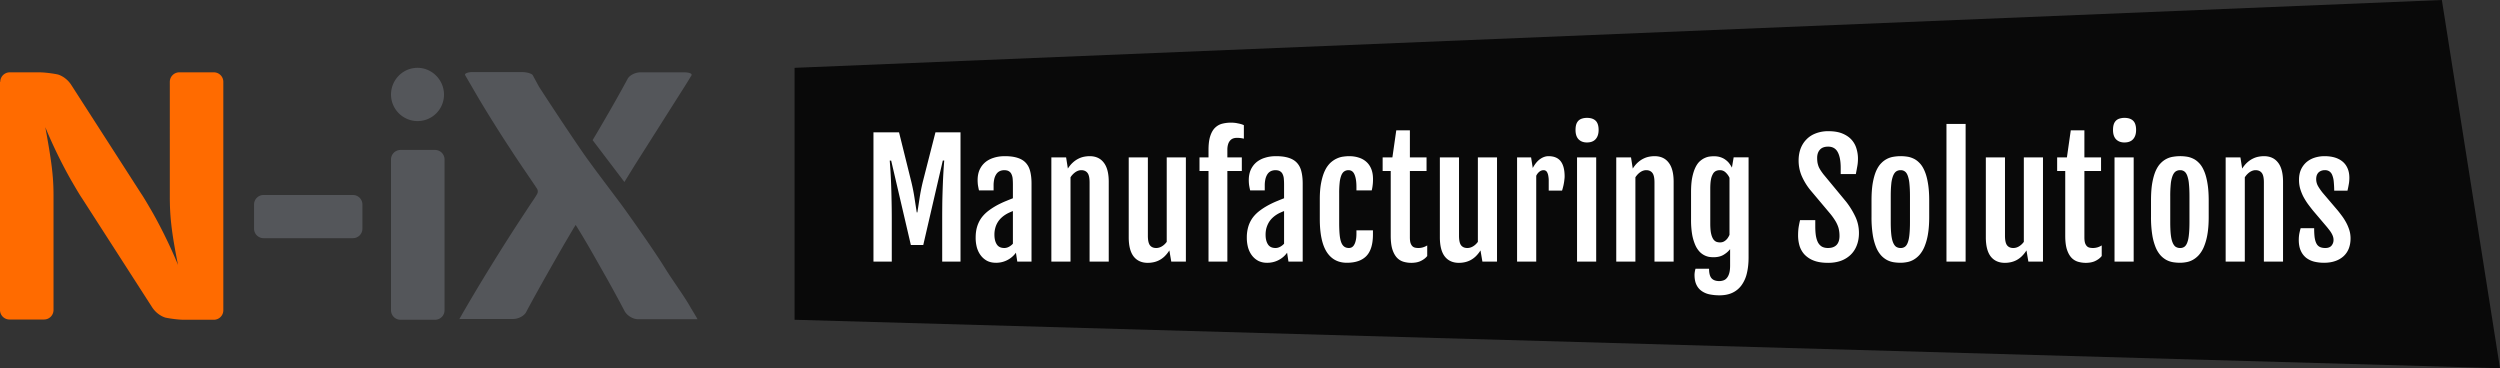
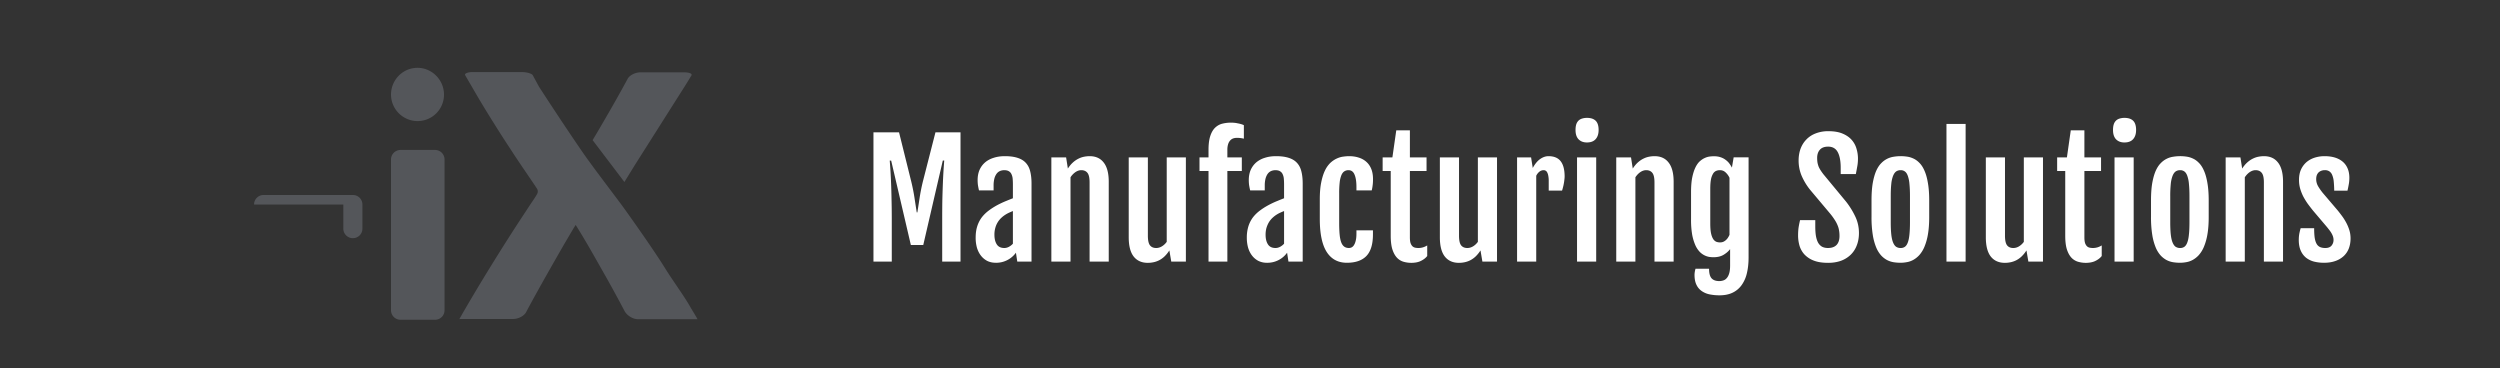
<svg xmlns="http://www.w3.org/2000/svg" width="258" height="38" fill="none">
  <rect width="100%" height="100%" fill="#333333" stroke="none" />
-   <path d="M82 7l170-7 6 38-176-5V7z" fill="#090909" />
  <path d="M90.14 13.656h2.641l1.281 5.164c.136.573.243 1.12.32 1.64.079.517.154 1.003.227 1.462h.063c.073-.459.148-.945.226-1.461.079-.52.185-1.068.32-1.64l1.321-5.165h2.586V27h-1.89v-4.414c0-.677.005-1.328.015-1.953.016-.625.034-1.198.055-1.719a55.932 55.932 0 0 1 .14-2.344h-.148l-2.016 8.711H94l-2.031-8.71h-.149a55.45 55.45 0 0 1 .14 2.344c.022.52.037 1.093.048 1.718.015.625.023 1.276.023 1.953V27h-1.89V13.656zm12.626 13.461c-.334 0-.631-.065-.891-.195a1.988 1.988 0 0 1-.648-.547c-.178-.23-.313-.5-.407-.813a3.852 3.852 0 0 1-.132-1.03c0-.444.054-.837.164-1.18.109-.344.268-.654.476-.93.214-.276.477-.526.789-.75a7.35 7.35 0 0 1 1.086-.649 9.18 9.18 0 0 1 .664-.296c.25-.105.472-.193.664-.266v-1.422c0-.208-.008-.401-.023-.578a1.365 1.365 0 0 0-.117-.469.656.656 0 0 0-.266-.312c-.12-.078-.284-.117-.492-.117a1.14 1.14 0 0 0-.414.078.89.89 0 0 0-.352.265 1.5 1.5 0 0 0-.242.5 2.977 2.977 0 0 0-.086.774v.468h-1.508a7.83 7.83 0 0 1-.109-.554 4.184 4.184 0 0 1-.031-.508c0-.401.067-.755.203-1.063.14-.307.333-.565.578-.773.25-.208.547-.365.89-.469.344-.11.722-.164 1.133-.164.537 0 .982.06 1.336.18.354.114.636.289.844.523.214.235.362.529.445.883.089.354.133.768.133 1.242V27h-1.469l-.14-.922a2.507 2.507 0 0 1-2.078 1.04zm.875-1.523c.166 0 .328-.042.484-.125.161-.089.297-.196.406-.32V21.78a11.39 11.39 0 0 0-.351.149 3.375 3.375 0 0 0-.422.226 2.819 2.819 0 0 0-.414.32 2.199 2.199 0 0 0-.625 1.032 2.538 2.538 0 0 0-.094.719c0 .411.081.742.242.992.162.25.419.375.774.375zm4.859-9.352h1.523l.18 1.149v.007c.156-.244.323-.447.5-.609.182-.167.37-.3.563-.398.192-.1.388-.17.586-.211.203-.042.403-.063.601-.063.63 0 1.115.221 1.453.664.344.438.516 1.097.516 1.977V27h-1.977v-8.172c0-.474-.073-.802-.218-.984-.146-.188-.36-.282-.641-.282-.198 0-.396.066-.594.196a1.89 1.89 0 0 0-.515.539V27H108.5V16.242zm7.984 0h1.977v8.086c0 .474.073.805.219.992.146.183.359.274.64.274.198 0 .391-.055.578-.164.188-.11.357-.266.508-.47v-8.718h1.977V27h-1.508l-.195-1.148h-.008a3.25 3.25 0 0 1-.5.617 2.402 2.402 0 0 1-.547.39c-.187.094-.38.162-.578.203a2.875 2.875 0 0 1-.594.063c-.63 0-1.117-.219-1.461-.656-.338-.438-.508-1.1-.508-1.985v-8.242zm8.235 1.406h-.93v-1.406h.93v-.773c0-.584.06-1.057.179-1.422.12-.37.284-.656.493-.86.213-.208.461-.348.742-.421a3.727 3.727 0 0 1 1.234-.094c.12.01.237.028.352.055.12.02.234.046.343.078.115.03.217.07.305.117v1.39a2.897 2.897 0 0 0-.734-.085c-.13 0-.255.02-.375.062a.75.75 0 0 0-.305.211 1 1 0 0 0-.211.383 1.88 1.88 0 0 0-.078.586v.773h1.492v1.406h-1.492V27h-1.945v-9.352zm6.031 9.47a1.97 1.97 0 0 1-.891-.196 1.988 1.988 0 0 1-.648-.547c-.177-.23-.313-.5-.406-.813a3.811 3.811 0 0 1-.133-1.03 3.9 3.9 0 0 1 .164-1.18c.109-.344.268-.654.476-.93.214-.276.477-.526.79-.75.312-.23.674-.445 1.086-.649a9 9 0 0 1 .664-.296c.25-.105.471-.193.664-.266v-1.422c0-.208-.008-.401-.024-.578a1.32 1.32 0 0 0-.117-.469.65.65 0 0 0-.266-.312c-.119-.078-.283-.117-.492-.117-.14 0-.278.026-.414.078a.887.887 0 0 0-.351.265c-.099.125-.18.292-.243.5a2.977 2.977 0 0 0-.086.774v.468h-1.507a7.875 7.875 0 0 1-.11-.554 4.184 4.184 0 0 1-.031-.508c0-.401.068-.755.203-1.063.141-.307.333-.565.578-.773a2.51 2.51 0 0 1 .891-.469c.344-.11.721-.164 1.133-.164.536 0 .981.06 1.336.18.354.114.635.289.843.523.214.235.362.529.446.883.088.354.133.768.133 1.242V27h-1.469l-.141-.922a2.41 2.41 0 0 1-.859.75 2.51 2.51 0 0 1-1.219.29zm.875-1.524c.167 0 .328-.042.484-.125.162-.089.297-.196.407-.32V21.78a9.73 9.73 0 0 0-.352.149 2.928 2.928 0 0 0-.836.547 2.233 2.233 0 0 0-.367.445 2.64 2.64 0 0 0-.258.586 2.575 2.575 0 0 0-.094.719c0 .411.081.742.243.992.161.25.419.375.773.375zm7.367 1.523c-.906 0-1.599-.372-2.078-1.117-.474-.745-.711-1.88-.711-3.406v-2.032c0-.682.05-1.265.149-1.75.099-.49.229-.898.39-1.226a2.74 2.74 0 0 1 .563-.79c.213-.192.432-.338.656-.437.224-.104.445-.169.664-.195a4.32 4.32 0 0 1 .602-.047c.364 0 .697.05 1 .149.302.093.562.24.781.437.219.193.388.438.508.735.119.296.179.645.179 1.046 0 .25-.013.466-.039.649a4.065 4.065 0 0 1-.094.515h-1.578v-.359c0-.542-.065-.963-.195-1.266-.125-.307-.333-.46-.625-.46a.757.757 0 0 0-.422.117c-.12.073-.221.2-.304.383a2.836 2.836 0 0 0-.18.734 9.971 9.971 0 0 0-.055 1.156v3.055c0 .469.016.867.047 1.195.031.328.086.596.164.805.078.203.182.351.313.445.13.094.291.14.484.14a.64.64 0 0 0 .289-.07.658.658 0 0 0 .242-.25c.073-.114.13-.265.172-.453.047-.192.07-.43.07-.71v-.337h1.704v.415c0 1.02-.227 1.765-.68 2.234-.448.463-1.12.695-2.016.695zm4.531-9.469h-.835v-1.406h1.007l.399-2.789h1.406v2.79h1.719v1.405H145.5v6.844c0 .235.021.425.062.57.047.141.11.253.188.336a.58.58 0 0 0 .273.157 1.655 1.655 0 0 0 .836-.031c.151-.047.295-.113.43-.196v1.094a1.67 1.67 0 0 1-.375.344c-.13.088-.266.161-.406.218a2.091 2.091 0 0 1-.43.11c-.146.02-.289.031-.43.031a2.88 2.88 0 0 1-.796-.11 1.52 1.52 0 0 1-.68-.413c-.198-.209-.357-.495-.477-.86-.114-.364-.172-.838-.172-1.422v-6.672zm5.071-1.406h1.976v8.086c0 .474.073.805.219.992.146.183.359.274.641.274.198 0 .39-.055.578-.164.187-.11.357-.266.508-.47v-8.718h1.976V27h-1.508l-.195-1.148h-.008a3.25 3.25 0 0 1-.5.617 2.402 2.402 0 0 1-.547.39c-.187.094-.38.162-.578.203a2.875 2.875 0 0 1-.594.063c-.63 0-1.117-.219-1.46-.656-.339-.438-.508-1.1-.508-1.985v-8.242zm7.968 0h1.446l.172 1.094c.218-.406.468-.711.75-.914.286-.203.578-.305.875-.305.567 0 .987.175 1.257.524.271.349.407.872.407 1.57 0 .088-.008.195-.024.32a3.65 3.65 0 0 1-.054.383c-.021.13-.05.263-.086.398-.032.13-.065.25-.102.36h-1.375v-1a2.57 2.57 0 0 0-.047-.54 1.1 1.1 0 0 0-.109-.335.402.402 0 0 0-.367-.235.705.705 0 0 0-.438.157 1.15 1.15 0 0 0-.328.422V27h-1.977V16.242zm7.211-1.539c-.364 0-.653-.11-.867-.328-.208-.219-.312-.54-.312-.96 0-.235.026-.43.078-.587a.954.954 0 0 1 .234-.383.888.888 0 0 1 .375-.21c.146-.047.313-.07.5-.07.391 0 .688.098.891.296.203.198.305.516.305.953 0 .406-.105.724-.313.953-.203.224-.5.336-.891.336zm-1.023 1.54h1.977V27h-1.977V16.242zm4.047 0h1.523l.18 1.148v.007c.156-.244.323-.447.5-.609.182-.167.37-.3.562-.398.193-.1.389-.17.586-.211.204-.042.404-.063.602-.063.63 0 1.115.221 1.453.664.344.438.516 1.097.516 1.977V27h-1.977v-8.172c0-.474-.073-.802-.219-.984-.145-.188-.359-.282-.64-.282-.198 0-.396.066-.594.196-.193.13-.365.31-.516.539V27h-1.976V16.242zm9.578 11.491c0 .464.086.792.258.985.172.192.437.289.797.289.146 0 .286-.024.422-.07a.73.73 0 0 0 .351-.243c.104-.114.188-.276.25-.484.063-.208.094-.477.094-.805v-1.695c-.177.23-.406.427-.688.594-.276.161-.619.242-1.031.242-.12 0-.26-.01-.422-.031a1.816 1.816 0 0 1-1.008-.54 2.424 2.424 0 0 1-.445-.687 4.862 4.862 0 0 1-.32-1.07 8.95 8.95 0 0 1-.117-1.563v-2.828c0-.583.039-1.078.117-1.484.083-.412.19-.756.32-1.032s.279-.492.445-.648c.172-.156.344-.273.516-.352.177-.083.349-.135.516-.156a3.79 3.79 0 0 1 .445-.031c.26 0 .49.034.687.102.204.067.378.158.524.273.151.11.279.234.383.375.104.14.192.281.265.422l.18-1.063h1.539v10.328c0 .6-.057 1.139-.172 1.618a3.417 3.417 0 0 1-.539 1.234 2.416 2.416 0 0 1-.937.79c-.375.181-.826.273-1.352.273a5.1 5.1 0 0 1-1-.094 2.183 2.183 0 0 1-.82-.336 1.614 1.614 0 0 1-.555-.649c-.135-.27-.203-.617-.203-1.039 0-.073.008-.164.023-.273a2.52 2.52 0 0 1 .079-.352h1.398zm1.125-2.718c.13 0 .245-.021.344-.063a.993.993 0 0 0 .273-.18c.084-.072.154-.156.211-.25a1.65 1.65 0 0 0 .156-.289v-5.882a1.657 1.657 0 0 0-.398-.555.822.822 0 0 0-.594-.235.987.987 0 0 0-.398.079.708.708 0 0 0-.313.297 1.82 1.82 0 0 0-.211.593c-.047.25-.07.576-.07.977v3.539c0 .4.023.729.07.984.052.256.123.456.211.602a.76.76 0 0 0 .313.305c.125.052.26.078.406.078zm8.062-.72c0-.286.016-.549.047-.788.037-.245.089-.508.157-.79h1.57v.65c0 .359.021.676.062.952.047.276.12.51.219.703.104.188.24.331.406.43.172.094.381.14.625.14.386 0 .68-.103.883-.312.203-.213.305-.523.305-.93 0-.208-.016-.398-.047-.57a2.124 2.124 0 0 0-.148-.523 3.172 3.172 0 0 0-.282-.54 6.522 6.522 0 0 0-.461-.64l-2.109-2.508a6.325 6.325 0 0 1-.867-1.445 4.039 4.039 0 0 1-.305-1.563c0-.442.068-.849.203-1.218.141-.37.341-.688.602-.953.26-.271.581-.48.961-.625a3.55 3.55 0 0 1 1.305-.227c.588 0 1.078.083 1.468.25.396.167.711.386.946.656.234.271.398.576.492.914.099.334.148.67.148 1.008 0 .287-.023.552-.07.797-.042.24-.091.505-.149.797h-1.562v-.633c0-.708-.102-1.25-.305-1.625-.203-.38-.534-.57-.992-.57-.38 0-.664.107-.852.32-.187.209-.281.49-.281.844 0 .187.013.357.039.508.032.15.073.291.125.422.058.125.125.247.203.367.079.12.167.244.266.375l2.352 2.843a8.06 8.06 0 0 1 .984 1.61c.229.51.344 1.052.344 1.625 0 .474-.076.9-.227 1.281a2.64 2.64 0 0 1-.633.969 2.866 2.866 0 0 1-1 .617c-.39.14-.83.211-1.32.211-.604 0-1.107-.08-1.508-.242a2.56 2.56 0 0 1-.953-.64 2.356 2.356 0 0 1-.5-.907 3.866 3.866 0 0 1-.141-1.04zm10.571 2.821a4.66 4.66 0 0 1-.703-.055 2.267 2.267 0 0 1-.688-.226 2.337 2.337 0 0 1-.625-.492 2.943 2.943 0 0 1-.508-.844 5.83 5.83 0 0 1-.343-1.29 11.45 11.45 0 0 1-.125-1.827v-1.688c0-.698.041-1.294.125-1.789.088-.5.205-.919.351-1.258.151-.338.326-.606.524-.804a2.23 2.23 0 0 1 1.312-.672 4.477 4.477 0 0 1 1.352-.008c.229.031.453.099.672.203.218.1.424.25.617.453.198.198.37.466.515.805.151.338.269.76.352 1.266.088.5.133 1.101.133 1.804v1.688c0 .698-.045 1.3-.133 1.805a5.782 5.782 0 0 1-.359 1.28 3.085 3.085 0 0 1-.524.852 2.48 2.48 0 0 1-.625.5c-.219.12-.443.198-.672.235a3.54 3.54 0 0 1-.648.062zm.015-1.523a.729.729 0 0 0 .446-.133c.125-.094.224-.245.297-.453.078-.209.132-.482.164-.82.036-.344.054-.769.054-1.274v-2.648c0-.506-.018-.93-.054-1.274a3.298 3.298 0 0 0-.164-.828c-.073-.213-.172-.367-.297-.46a.701.701 0 0 0-.446-.142.793.793 0 0 0-.476.141c-.125.094-.229.248-.313.461a3.185 3.185 0 0 0-.179.828c-.037.344-.055.768-.055 1.274v2.648c0 .505.018.93.055 1.273.036.339.096.612.179.82.084.21.188.36.313.454a.83.83 0 0 0 .476.133zm4.727-12.805h1.977V27h-1.977V12.79zm4.063 3.453h1.976v8.086c0 .474.073.805.219.992.146.183.359.274.64.274.198 0 .391-.055.579-.164a1.72 1.72 0 0 0 .507-.47v-8.718h1.977V27h-1.508l-.195-1.148h-.008a3.25 3.25 0 0 1-.5.617 2.402 2.402 0 0 1-.547.39c-.187.094-.38.162-.578.203a2.875 2.875 0 0 1-.594.063c-.63 0-1.117-.219-1.461-.656-.338-.438-.507-1.1-.507-1.985v-8.242zm8.195 1.406h-.836v-1.406h1.008l.398-2.789h1.406v2.79h1.719v1.405h-1.719v6.844c0 .235.021.425.063.57a.898.898 0 0 0 .187.336c.079.079.17.13.274.157a1.661 1.661 0 0 0 .836-.031 1.89 1.89 0 0 0 .429-.196v1.094c-.114.14-.239.255-.375.344a2.17 2.17 0 0 1-.406.218c-.14.052-.284.089-.429.11a2.884 2.884 0 0 1-1.227-.079 1.526 1.526 0 0 1-.68-.413c-.198-.209-.357-.495-.476-.86-.115-.364-.172-.838-.172-1.422v-6.672zm6.109-2.945c-.364 0-.653-.11-.867-.328-.208-.219-.313-.54-.313-.96 0-.235.027-.43.079-.587a.954.954 0 0 1 .234-.383.888.888 0 0 1 .375-.21 1.63 1.63 0 0 1 .5-.07c.391 0 .688.098.891.296.203.198.304.516.304.953 0 .406-.104.724-.312.953-.203.224-.5.336-.891.336zm-1.023 1.54h1.976V27h-1.976V16.242zm6.758 10.874a4.61 4.61 0 0 1-.704-.055 2.27 2.27 0 0 1-.687-.226 2.337 2.337 0 0 1-.625-.492 2.943 2.943 0 0 1-.508-.844 5.827 5.827 0 0 1-.344-1.29 11.552 11.552 0 0 1-.125-1.827v-1.688c0-.698.042-1.294.125-1.789.089-.5.206-.919.352-1.258.151-.338.325-.606.523-.804a2.21 2.21 0 0 1 1.313-.672 4.454 4.454 0 0 1 1.351-.008c.23.031.454.099.672.203.219.1.425.25.618.453.197.198.369.466.515.805.151.338.268.76.352 1.266.088.5.133 1.101.133 1.804v1.688c0 .698-.045 1.3-.133 1.805a5.779 5.779 0 0 1-.36 1.28 3.084 3.084 0 0 1-.523.852 2.48 2.48 0 0 1-.625.5c-.219.12-.443.198-.672.235a3.54 3.54 0 0 1-.648.062zm.015-1.523a.73.73 0 0 0 .446-.133c.124-.094.223-.245.296-.453.078-.209.133-.482.164-.82.037-.344.055-.769.055-1.274v-2.648c0-.506-.018-.93-.055-1.274a3.254 3.254 0 0 0-.164-.828c-.073-.213-.172-.367-.296-.46a.703.703 0 0 0-.446-.142.793.793 0 0 0-.476.141c-.125.094-.23.248-.313.461a3.223 3.223 0 0 0-.18.828 12.55 12.55 0 0 0-.054 1.274v2.648c0 .505.018.93.054 1.273.037.339.097.612.18.82.083.21.188.36.313.454a.83.83 0 0 0 .476.133zm4.696-9.352h1.523l.18 1.149v.007c.156-.244.323-.447.5-.609.182-.167.369-.3.562-.398.193-.1.388-.17.586-.211.203-.042.404-.063.602-.063.63 0 1.114.221 1.453.664.344.438.515 1.097.515 1.977V27h-1.976v-8.172c0-.474-.073-.802-.219-.984-.146-.188-.359-.282-.641-.282-.197 0-.395.066-.593.196-.193.13-.365.31-.516.539V27h-1.976V16.242zm7.546 8.508c0-.234.021-.46.063-.68.047-.218.091-.393.133-.523h1.39c0 .39.019.719.055.984.042.26.107.469.195.625a.782.782 0 0 0 .352.336c.151.068.333.102.547.102.297 0 .513-.084.648-.25a.887.887 0 0 0 .203-.578 1.11 1.11 0 0 0-.047-.328 1.605 1.605 0 0 0-.132-.313 2.408 2.408 0 0 0-.211-.328c-.084-.11-.177-.23-.282-.36l-1.445-1.703c-.187-.234-.37-.471-.547-.71a7.16 7.16 0 0 1-.461-.75 4.956 4.956 0 0 1-.32-.813 3.318 3.318 0 0 1-.117-.89c0-.417.07-.78.211-1.087a2.25 2.25 0 0 1 .578-.765c.245-.203.526-.354.844-.453a3.364 3.364 0 0 1 1.007-.149c.391 0 .743.047 1.055.14.313.095.581.235.805.423.224.187.396.422.515.703.12.276.18.599.18.969 0 .25-.023.492-.07.726a9.775 9.775 0 0 1-.125.602h-1.367a11.76 11.76 0 0 0-.047-.93 2.26 2.26 0 0 0-.149-.656.833.833 0 0 0-.289-.399.785.785 0 0 0-.476-.133.959.959 0 0 0-.43.086.766.766 0 0 0-.281.211.894.894 0 0 0-.149.297 1.448 1.448 0 0 0 .141 1.032c.12.213.279.445.477.695l1.578 1.851c.114.141.247.313.398.516.151.198.294.42.43.664.135.24.25.503.344.79.093.286.14.585.14.898 0 .38-.06.726-.18 1.039-.119.307-.296.57-.531.789a2.412 2.412 0 0 1-.867.508c-.339.12-.727.18-1.164.18A4.25 4.25 0 0 1 238.82 27a2.278 2.278 0 0 1-.828-.398 1.932 1.932 0 0 1-.554-.735c-.136-.302-.204-.674-.204-1.117z" fill="#fff" />
-   <path d="M.027 8.45a.98.98 0 0 1 .985-.985h3.034c.547 0 1.395.11 1.914.219 0 0 .793.19 1.367 1.038l7.245 11.264c.3.438.738 1.203 1.012 1.668 0 0 1.476 2.488 2.788 5.687-.683-3.418-.847-5.03-.847-7.081V8.45a.98.98 0 0 1 .984-.985h3.554a.98.98 0 0 1 .984.984v23.567a.98.98 0 0 1-.984.984h-3.062c-.547 0-1.394-.11-1.914-.219 0 0-.793-.191-1.367-1.039L8.475 20.478c-.3-.437-.738-1.202-1.011-1.667 0 0-1.477-2.488-2.789-5.687.629 3.418.848 5.03.848 7.026v11.838a.98.98 0 0 1-.985.985H.984A.98.98 0 0 1 0 31.988V8.45h.027z" fill="#FF6B00" />
-   <path d="M26.219 21.107a.98.98 0 0 1 .984-.984h9.213a.98.98 0 0 1 .985.984v2.488a.98.98 0 0 1-.985.984h-9.213a.98.98 0 0 1-.984-.984v-2.488zm14.134-4.647a.98.98 0 0 1 .985-.985h3.554a.98.98 0 0 1 .984.984v15.557a.98.98 0 0 1-.984.984h-3.554a.98.98 0 0 1-.985-.984V16.46zm5.468-6.699a2.724 2.724 0 0 1-2.733 2.734 2.742 2.742 0 0 1-2.735-2.734c0-1.53 1.23-2.761 2.734-2.761s2.734 1.258 2.734 2.761zm1.559 23.212c1.832-3.226 4.456-7.491 6.807-11.046l.52-.792c.3-.438.629-.93.71-1.094a.543.543 0 0 0 0-.574c-.109-.164-.437-.656-.737-1.094 0 0-1.313-1.913-1.996-2.98-1.176-1.777-2.707-4.237-3.5-5.604l-.492-.848c-.273-.465-.574-.984-.683-1.175-.11-.164.246-.329.765-.329h5.058c.547 0 1.066.165 1.148.329.11.19.383.71.657 1.203 0 0 2.542 3.936 4.647 6.971 1.012 1.45 3.773 5.058 4.074 5.495 0 0 2.761 3.828 4.183 6.097.93 1.504 1.94 2.843 2.624 4.02.246.436.438.71.82 1.393h-6.123c-.547 0-1.176-.382-1.422-.874 0 0-.902-1.723-1.969-3.61-1.367-2.405-1.968-3.499-3.062-5.248l-.191.3-.984 1.668s-2.652 4.593-3.937 7.026c-.192.383-.793.711-1.34.711H47.38v.055zm13.779-18.509s2.078-3.472 3.608-6.316c.192-.382.793-.683 1.34-.683h4.484c.547 0 .875.137.765.328-.109.164-.41.683-.71 1.148l-5.113 8.065-1.094 1.777-3.28-4.32z" fill="#54565A" />
+   <path d="M26.219 21.107a.98.98 0 0 1 .984-.984h9.213a.98.98 0 0 1 .985.984v2.488a.98.98 0 0 1-.985.984a.98.98 0 0 1-.984-.984v-2.488zm14.134-4.647a.98.98 0 0 1 .985-.985h3.554a.98.98 0 0 1 .984.984v15.557a.98.98 0 0 1-.984.984h-3.554a.98.98 0 0 1-.985-.984V16.46zm5.468-6.699a2.724 2.724 0 0 1-2.733 2.734 2.742 2.742 0 0 1-2.735-2.734c0-1.53 1.23-2.761 2.734-2.761s2.734 1.258 2.734 2.761zm1.559 23.212c1.832-3.226 4.456-7.491 6.807-11.046l.52-.792c.3-.438.629-.93.71-1.094a.543.543 0 0 0 0-.574c-.109-.164-.437-.656-.737-1.094 0 0-1.313-1.913-1.996-2.98-1.176-1.777-2.707-4.237-3.5-5.604l-.492-.848c-.273-.465-.574-.984-.683-1.175-.11-.164.246-.329.765-.329h5.058c.547 0 1.066.165 1.148.329.11.19.383.71.657 1.203 0 0 2.542 3.936 4.647 6.971 1.012 1.45 3.773 5.058 4.074 5.495 0 0 2.761 3.828 4.183 6.097.93 1.504 1.94 2.843 2.624 4.02.246.436.438.71.82 1.393h-6.123c-.547 0-1.176-.382-1.422-.874 0 0-.902-1.723-1.969-3.61-1.367-2.405-1.968-3.499-3.062-5.248l-.191.3-.984 1.668s-2.652 4.593-3.937 7.026c-.192.383-.793.711-1.34.711H47.38v.055zm13.779-18.509s2.078-3.472 3.608-6.316c.192-.382.793-.683 1.34-.683h4.484c.547 0 .875.137.765.328-.109.164-.41.683-.71 1.148l-5.113 8.065-1.094 1.777-3.28-4.32z" fill="#54565A" />
</svg>